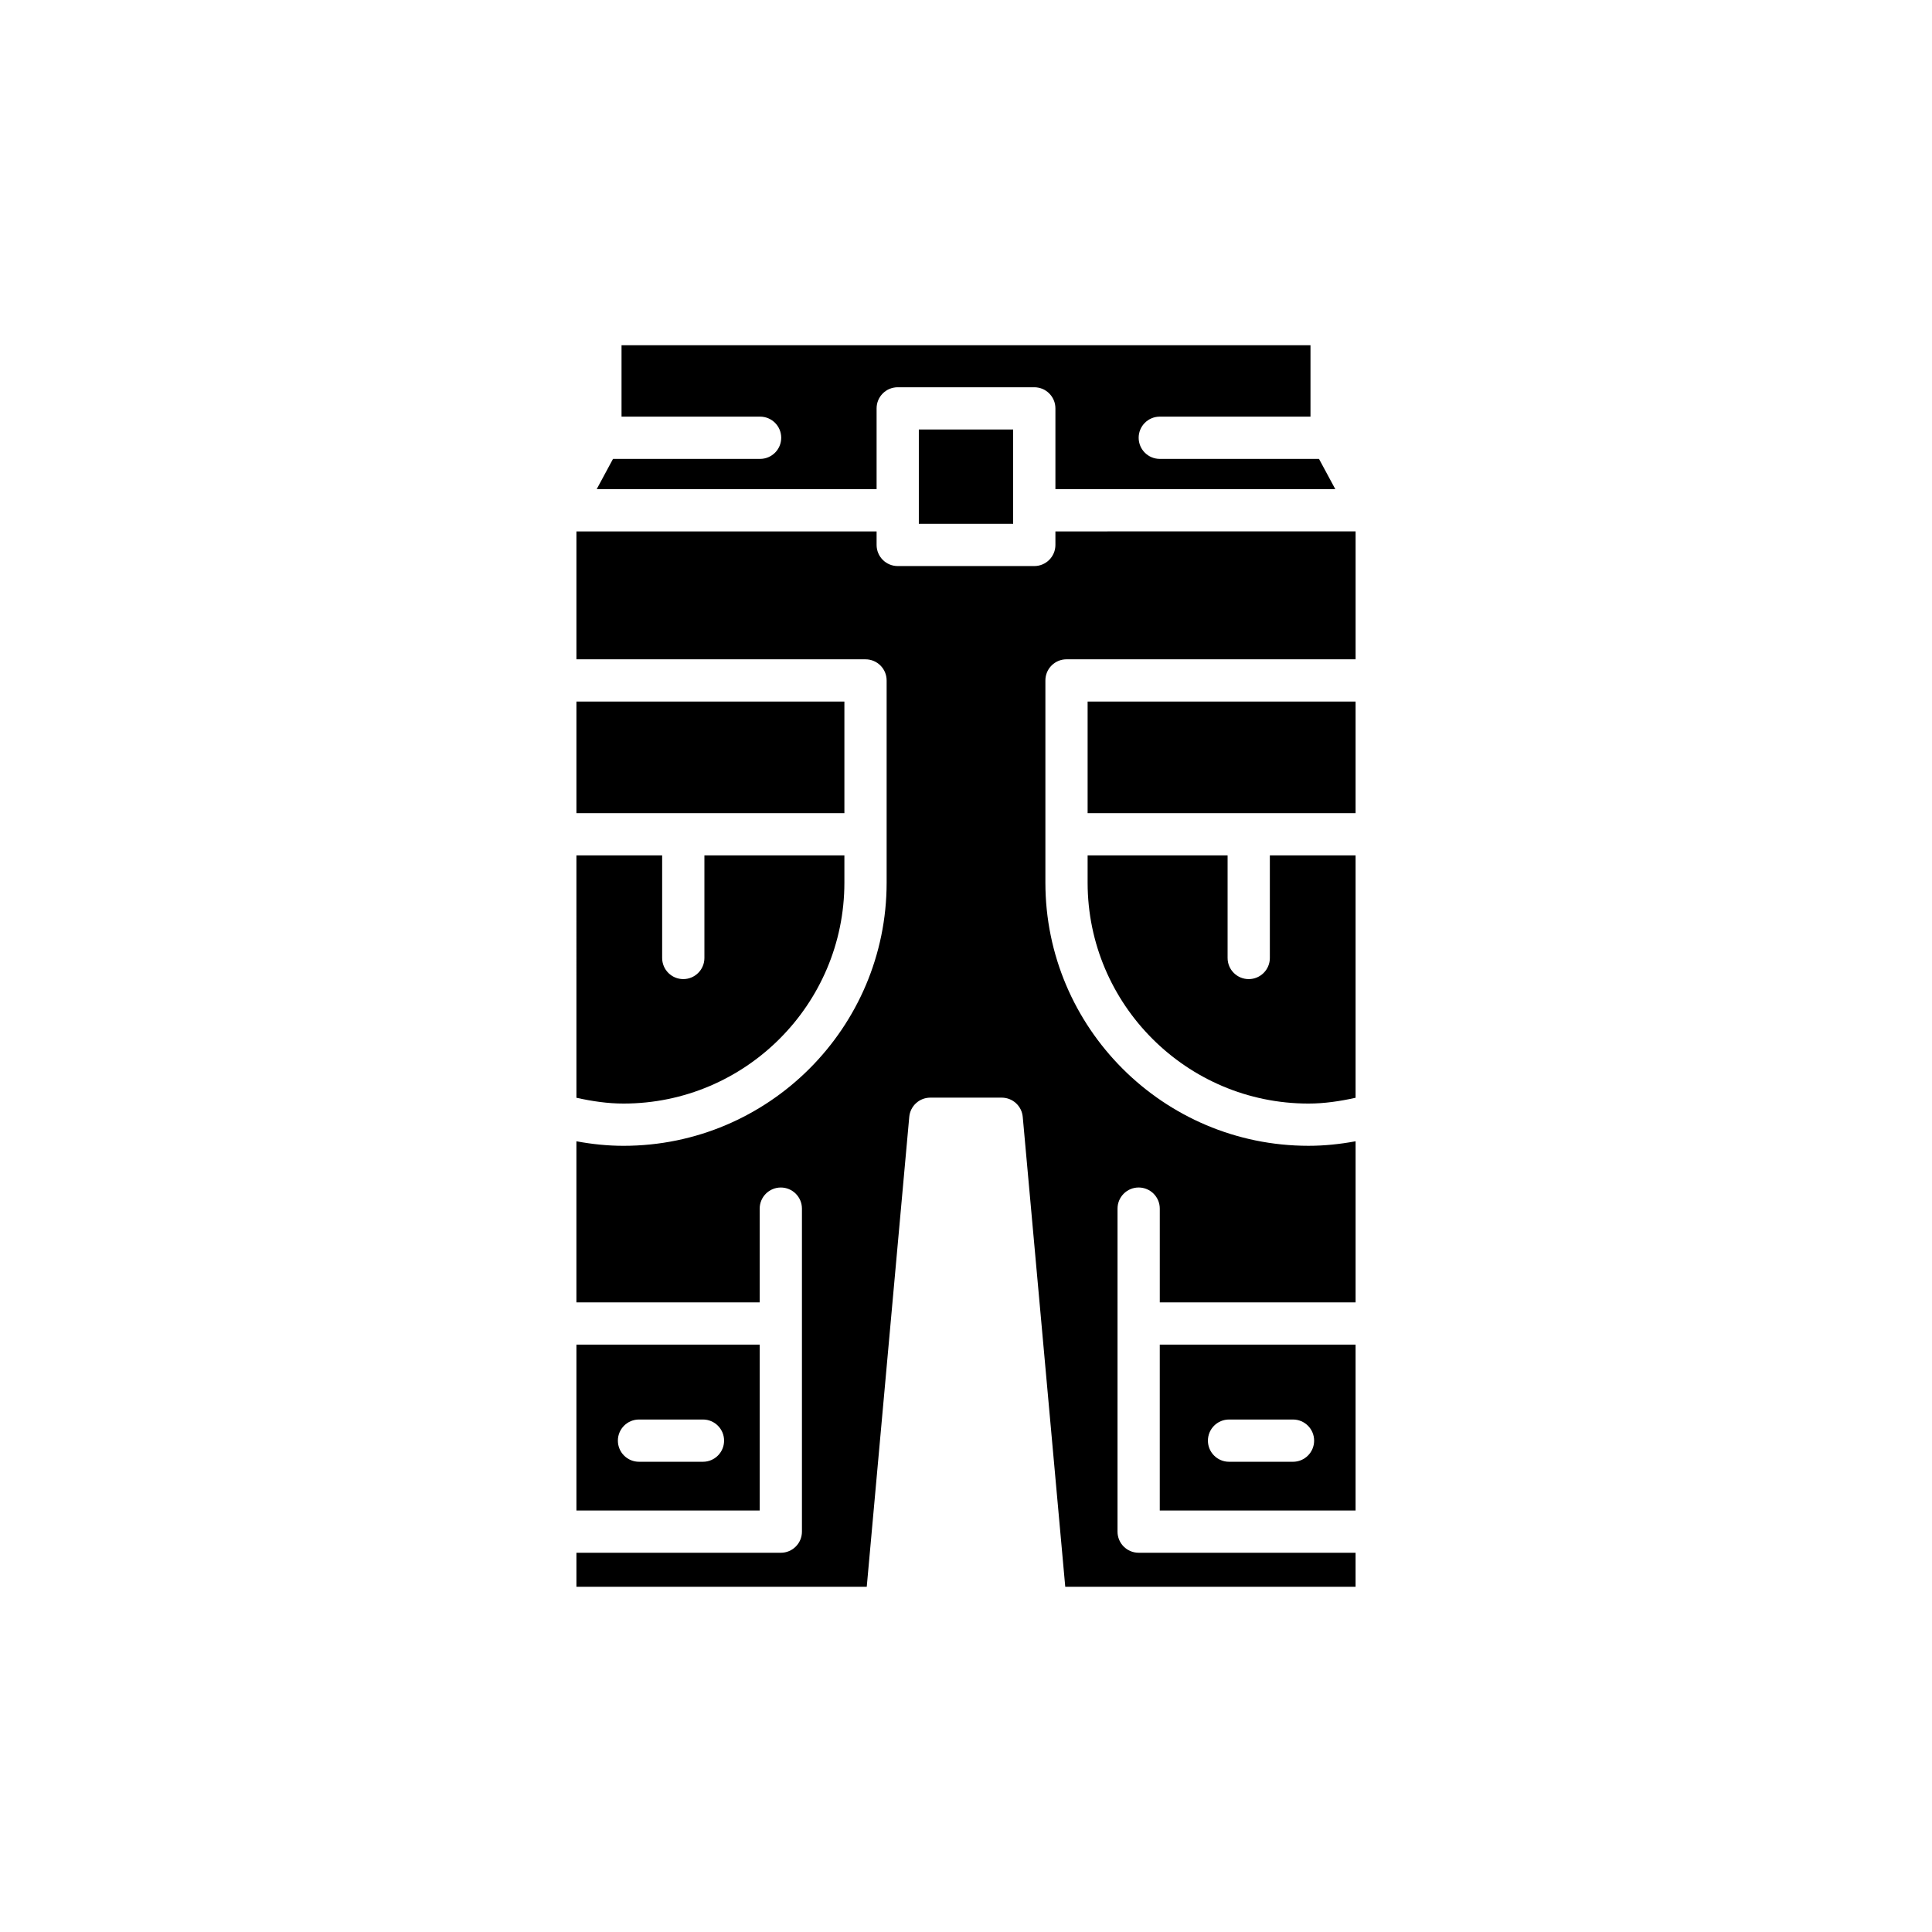
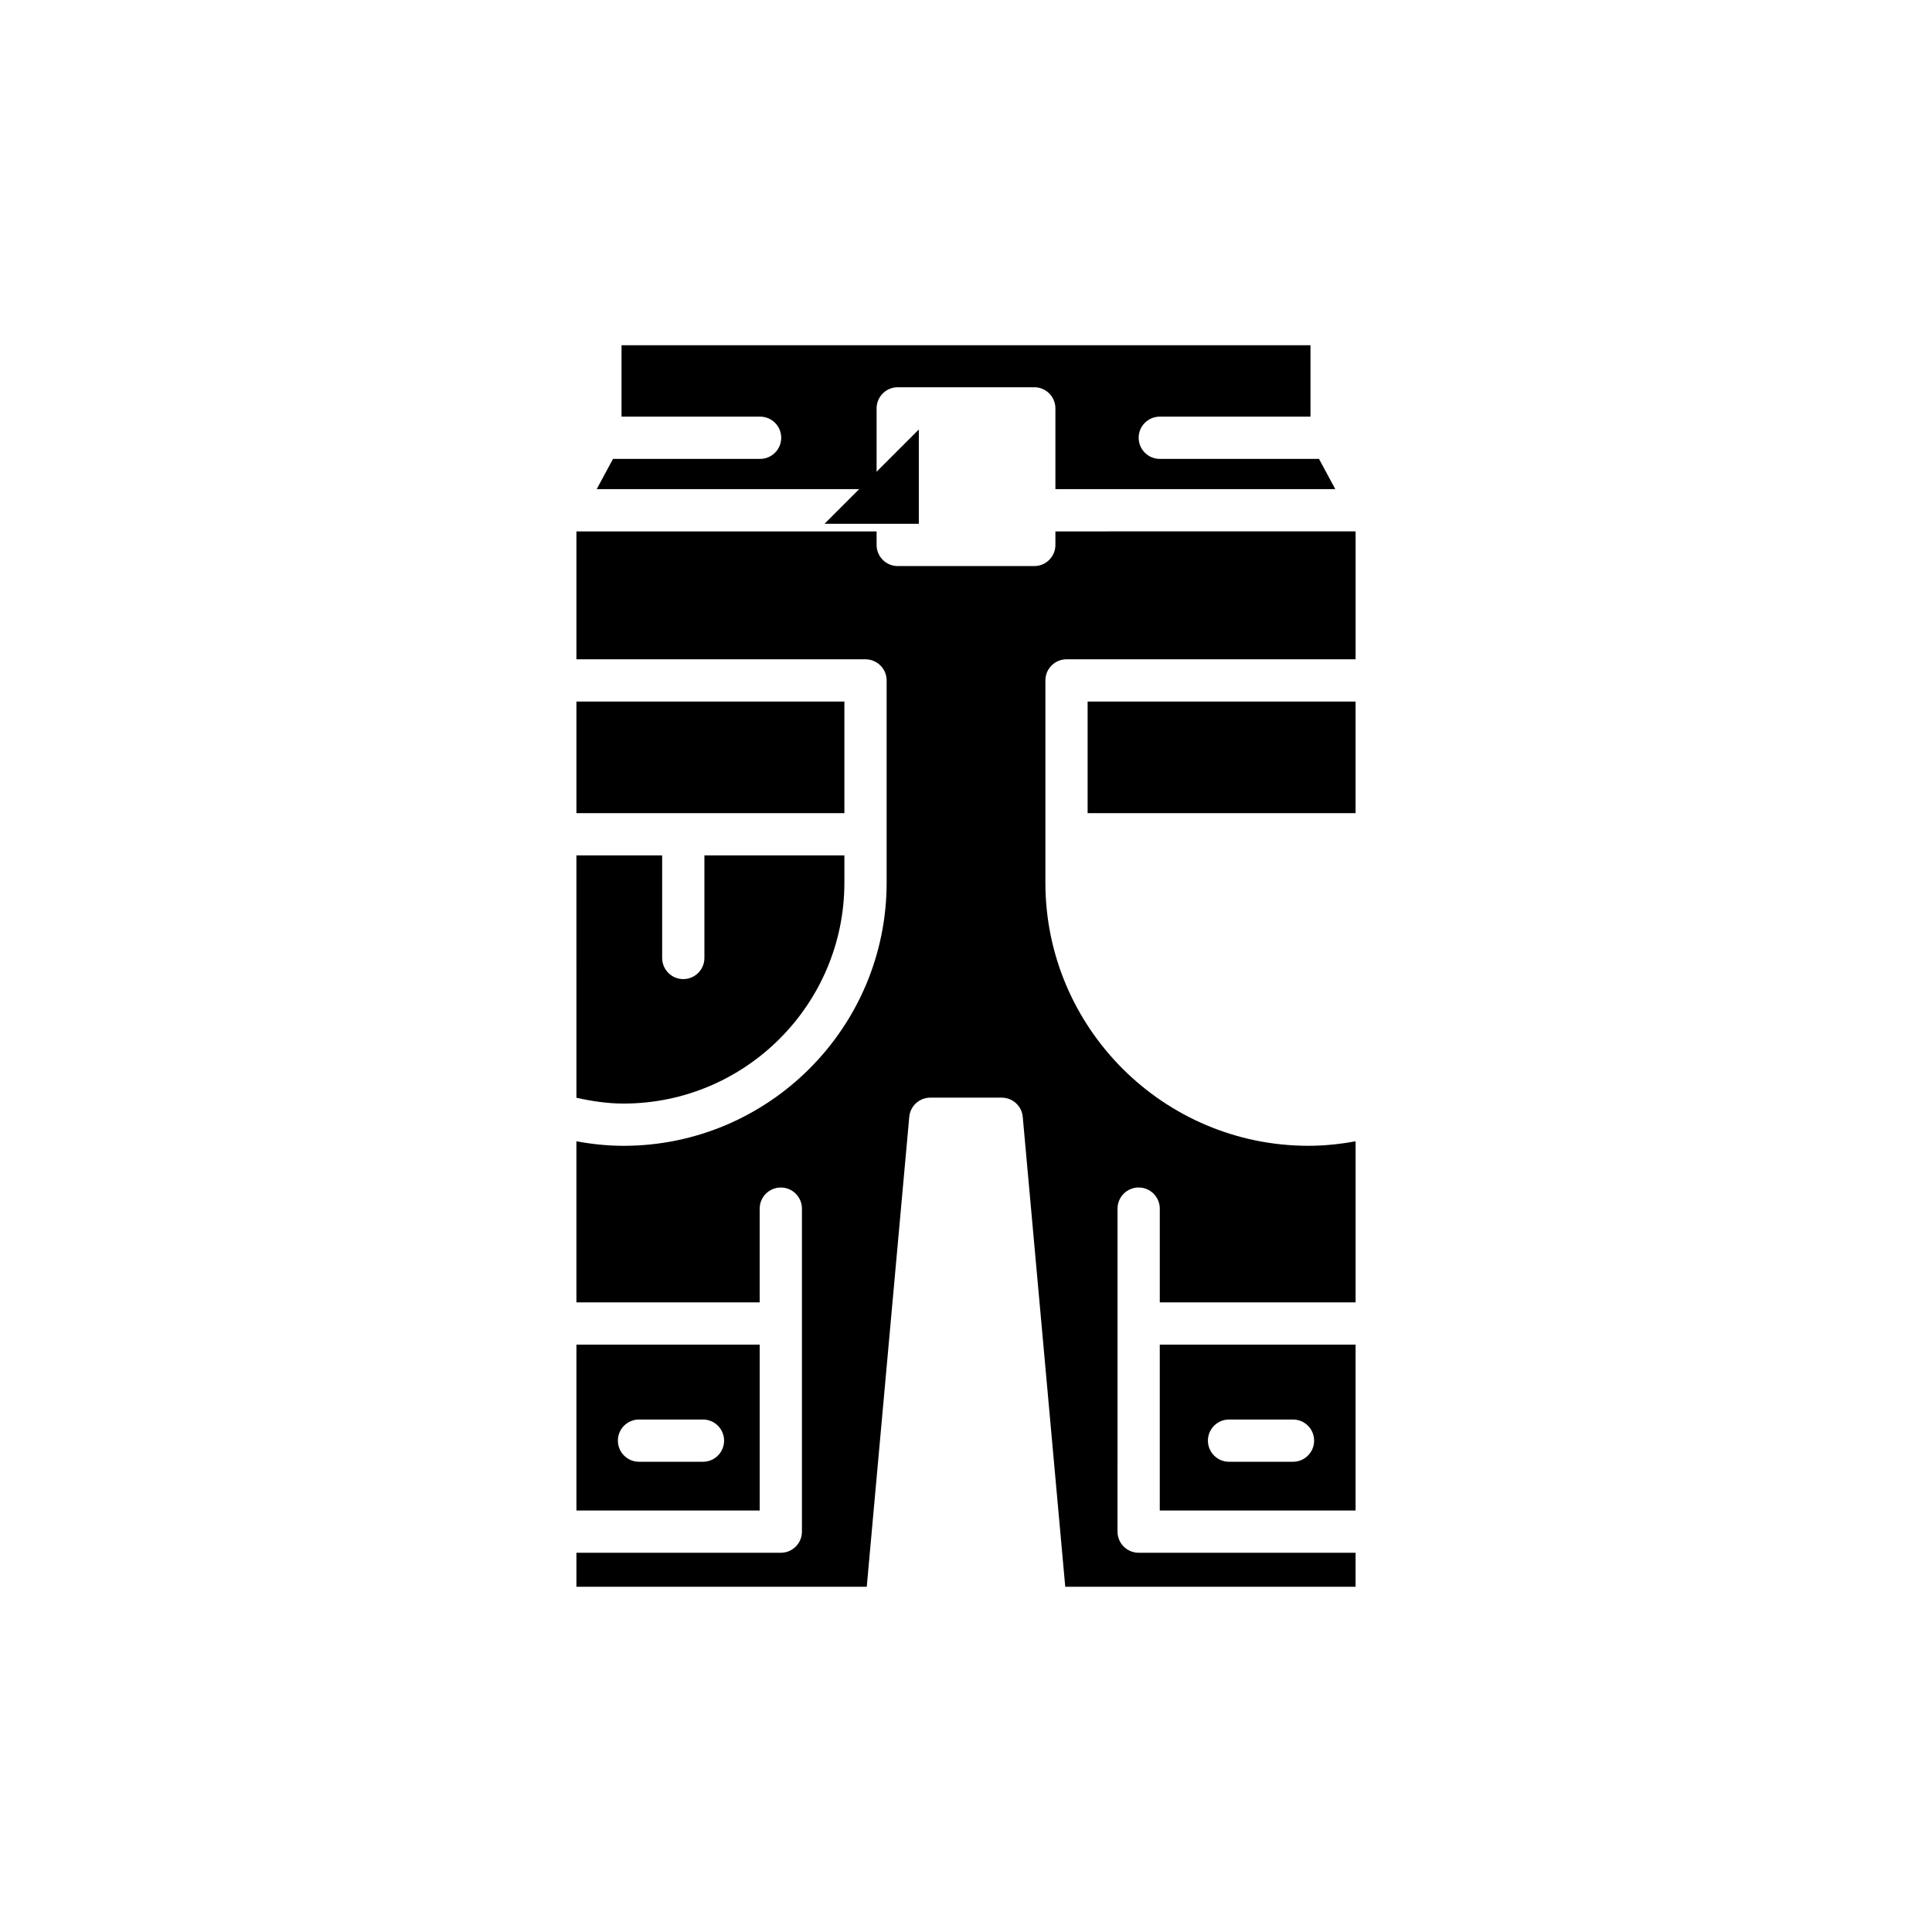
<svg xmlns="http://www.w3.org/2000/svg" fill="#000000" width="800px" height="800px" version="1.1" viewBox="144 144 512 512">
  <g>
-     <path d="m432.23 370.69v7.227c0 32.273 26.258 58.539 58.535 58.539 4.168 0 8.336-0.613 12.477-1.535v-64.23h-22.719v27.184c0 3.094-2.508 5.598-5.598 5.598s-5.598-2.504-5.598-5.598v-27.184z" />
    <path d="m432.23 329.92h71.012v29.574h-71.012z" />
    <path d="m497.87 273.63-4.324-8.02h-42.191c-3.09 0-5.598-2.504-5.598-5.598s2.508-5.598 5.598-5.598h39.938v-18.926h-182.58v18.926h36.719c3.09 0 5.598 2.504 5.598 5.598s-2.508 5.598-5.598 5.598h-38.977l-4.324 8.02h74.176v-21.406c0-3.094 2.508-5.598 5.598-5.598h36.191c3.09 0 5.598 2.504 5.598 5.598v21.406z" />
-     <path d="m387.5 257.82h24.992v24.992h-24.992z" />
+     <path d="m387.5 257.82v24.992h-24.992z" />
    <path d="m296.76 329.92h71.012v29.574h-71.012z" />
    <path d="m296.76 434.92c4.141 0.922 8.309 1.535 12.477 1.535 32.277 0 58.535-26.262 58.535-58.539v-7.227h-37.098v27.184c0 3.094-2.508 5.598-5.598 5.598-3.09 0-5.598-2.504-5.598-5.598v-27.184l-22.719 0.004z" />
    <path d="m296.76 564.51h76.938l11.266-124.53c0.262-2.887 2.68-5.094 5.578-5.094h18.922c2.898 0 5.312 2.207 5.574 5.094l11.266 124.53h76.938v-9.016h-57.488c-3.09 0-5.598-2.504-5.598-5.598l0.004-85.598c0-3.094 2.508-5.598 5.598-5.598s5.598 2.504 5.598 5.598v24.84h51.891v-42.688c-4.141 0.766-8.312 1.199-12.477 1.199-38.449 0-69.73-31.281-69.73-69.734v-53.594c0-3.094 2.508-5.598 5.598-5.598h76.609v-33.898l-79.551 0.004v3.586c0 3.094-2.508 5.598-5.598 5.598h-36.191c-3.09 0-5.598-2.504-5.598-5.598v-3.586h-79.547v33.898h76.609c3.09 0 5.598 2.504 5.598 5.598v53.594c0 38.453-31.281 69.734-69.734 69.734-4.164 0-8.336-0.43-12.477-1.199v42.688h48.57v-24.84c0-3.094 2.508-5.598 5.598-5.598s5.598 2.504 5.598 5.598v85.598c0 3.094-2.508 5.598-5.598 5.598l-54.164-0.004z" />
    <path d="m296.76 500.34v43.965h48.57v-43.965zm33.531 31.043h-16.949c-3.09 0-5.598-2.504-5.598-5.598s2.508-5.598 5.598-5.598h16.949c3.09 0 5.598 2.504 5.598 5.598s-2.508 5.598-5.598 5.598z" />
    <path d="m451.35 544.3h51.891v-43.965h-51.891zm18.359-24.113h16.949c3.09 0 5.598 2.504 5.598 5.598s-2.508 5.598-5.598 5.598h-16.949c-3.09 0-5.598-2.504-5.598-5.598s2.504-5.598 5.598-5.598z" />
  </g>
</svg>